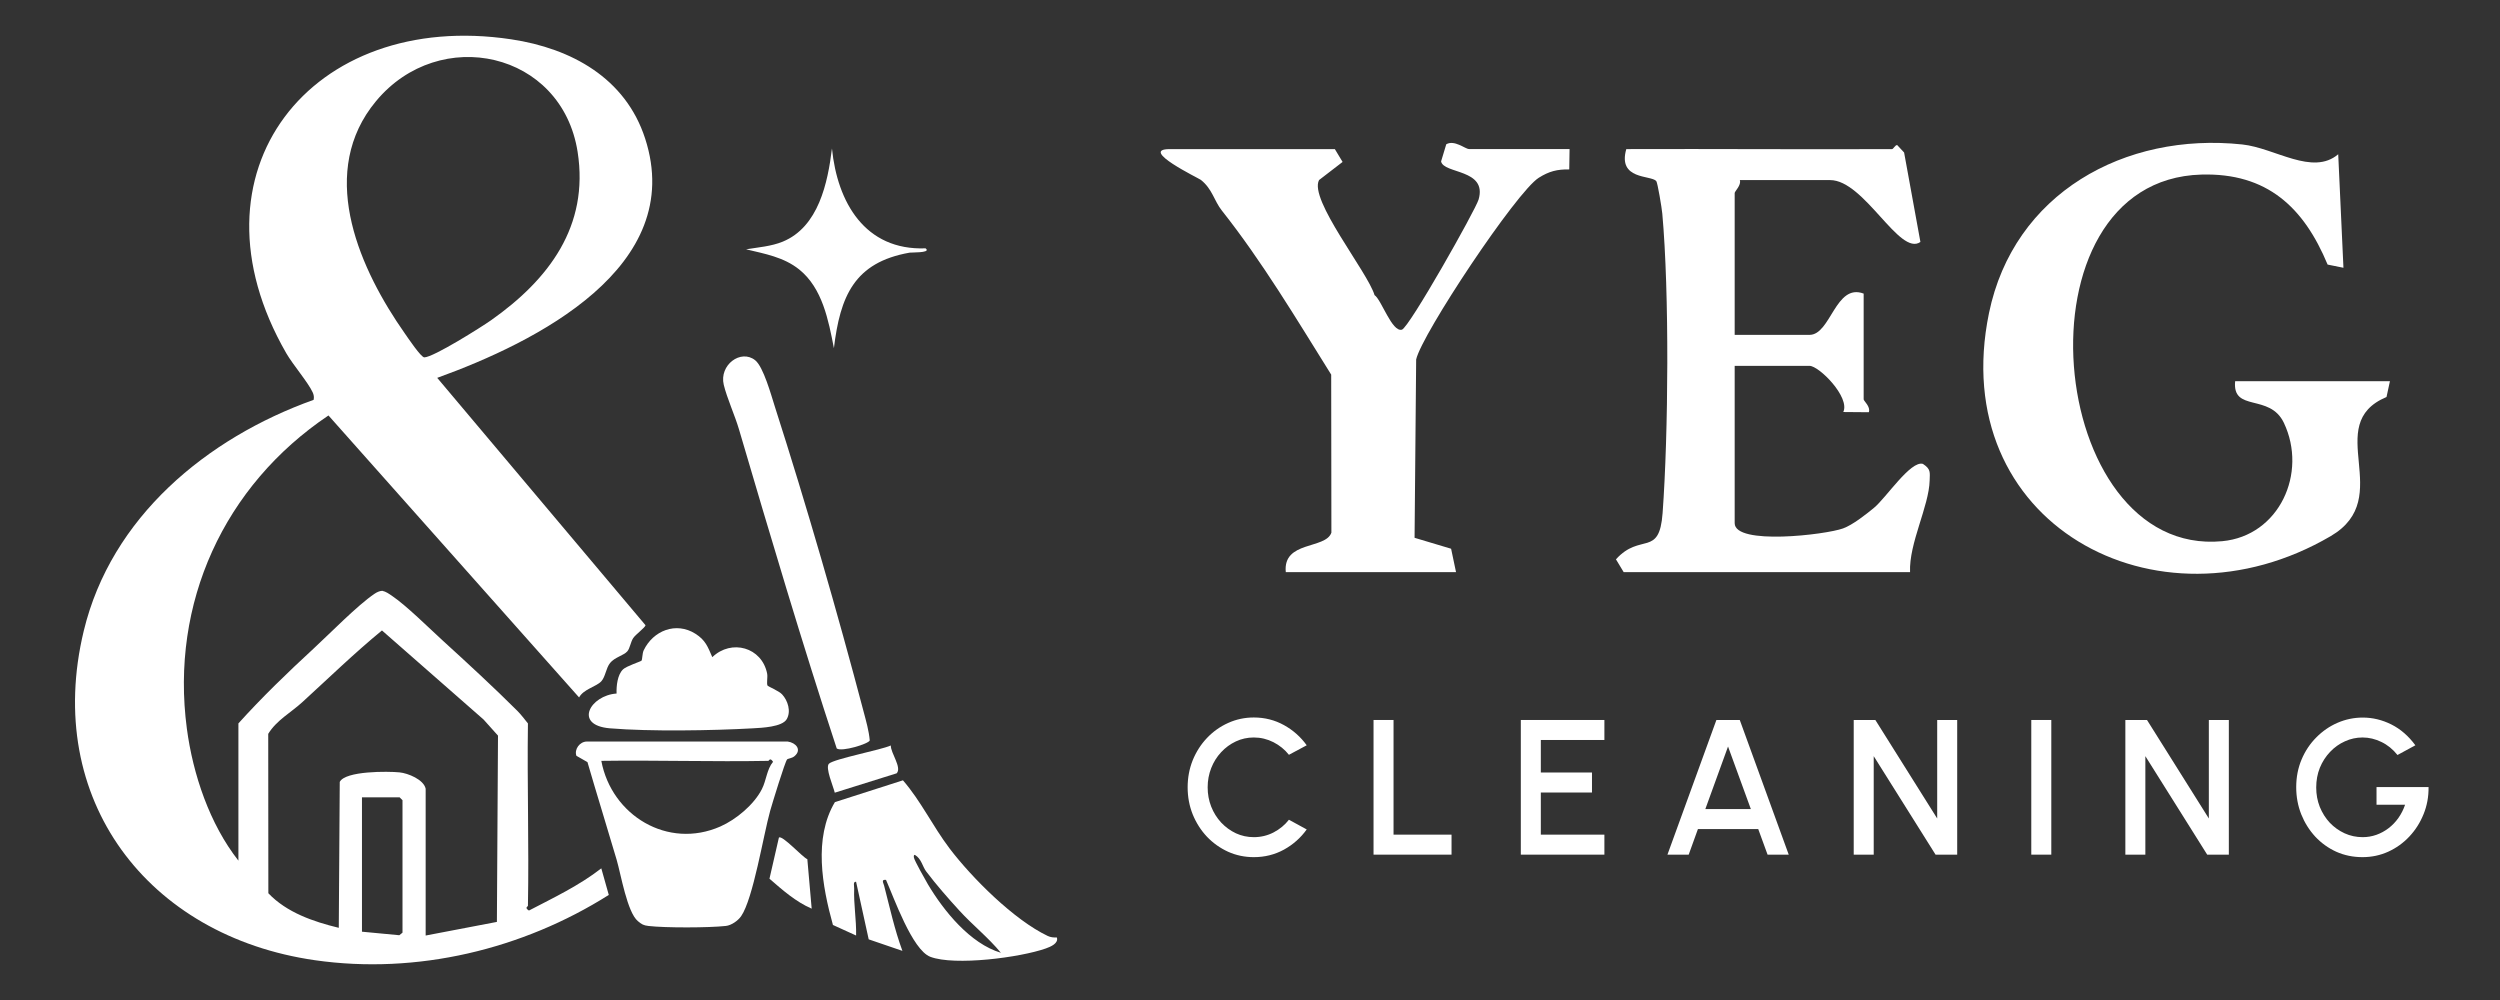
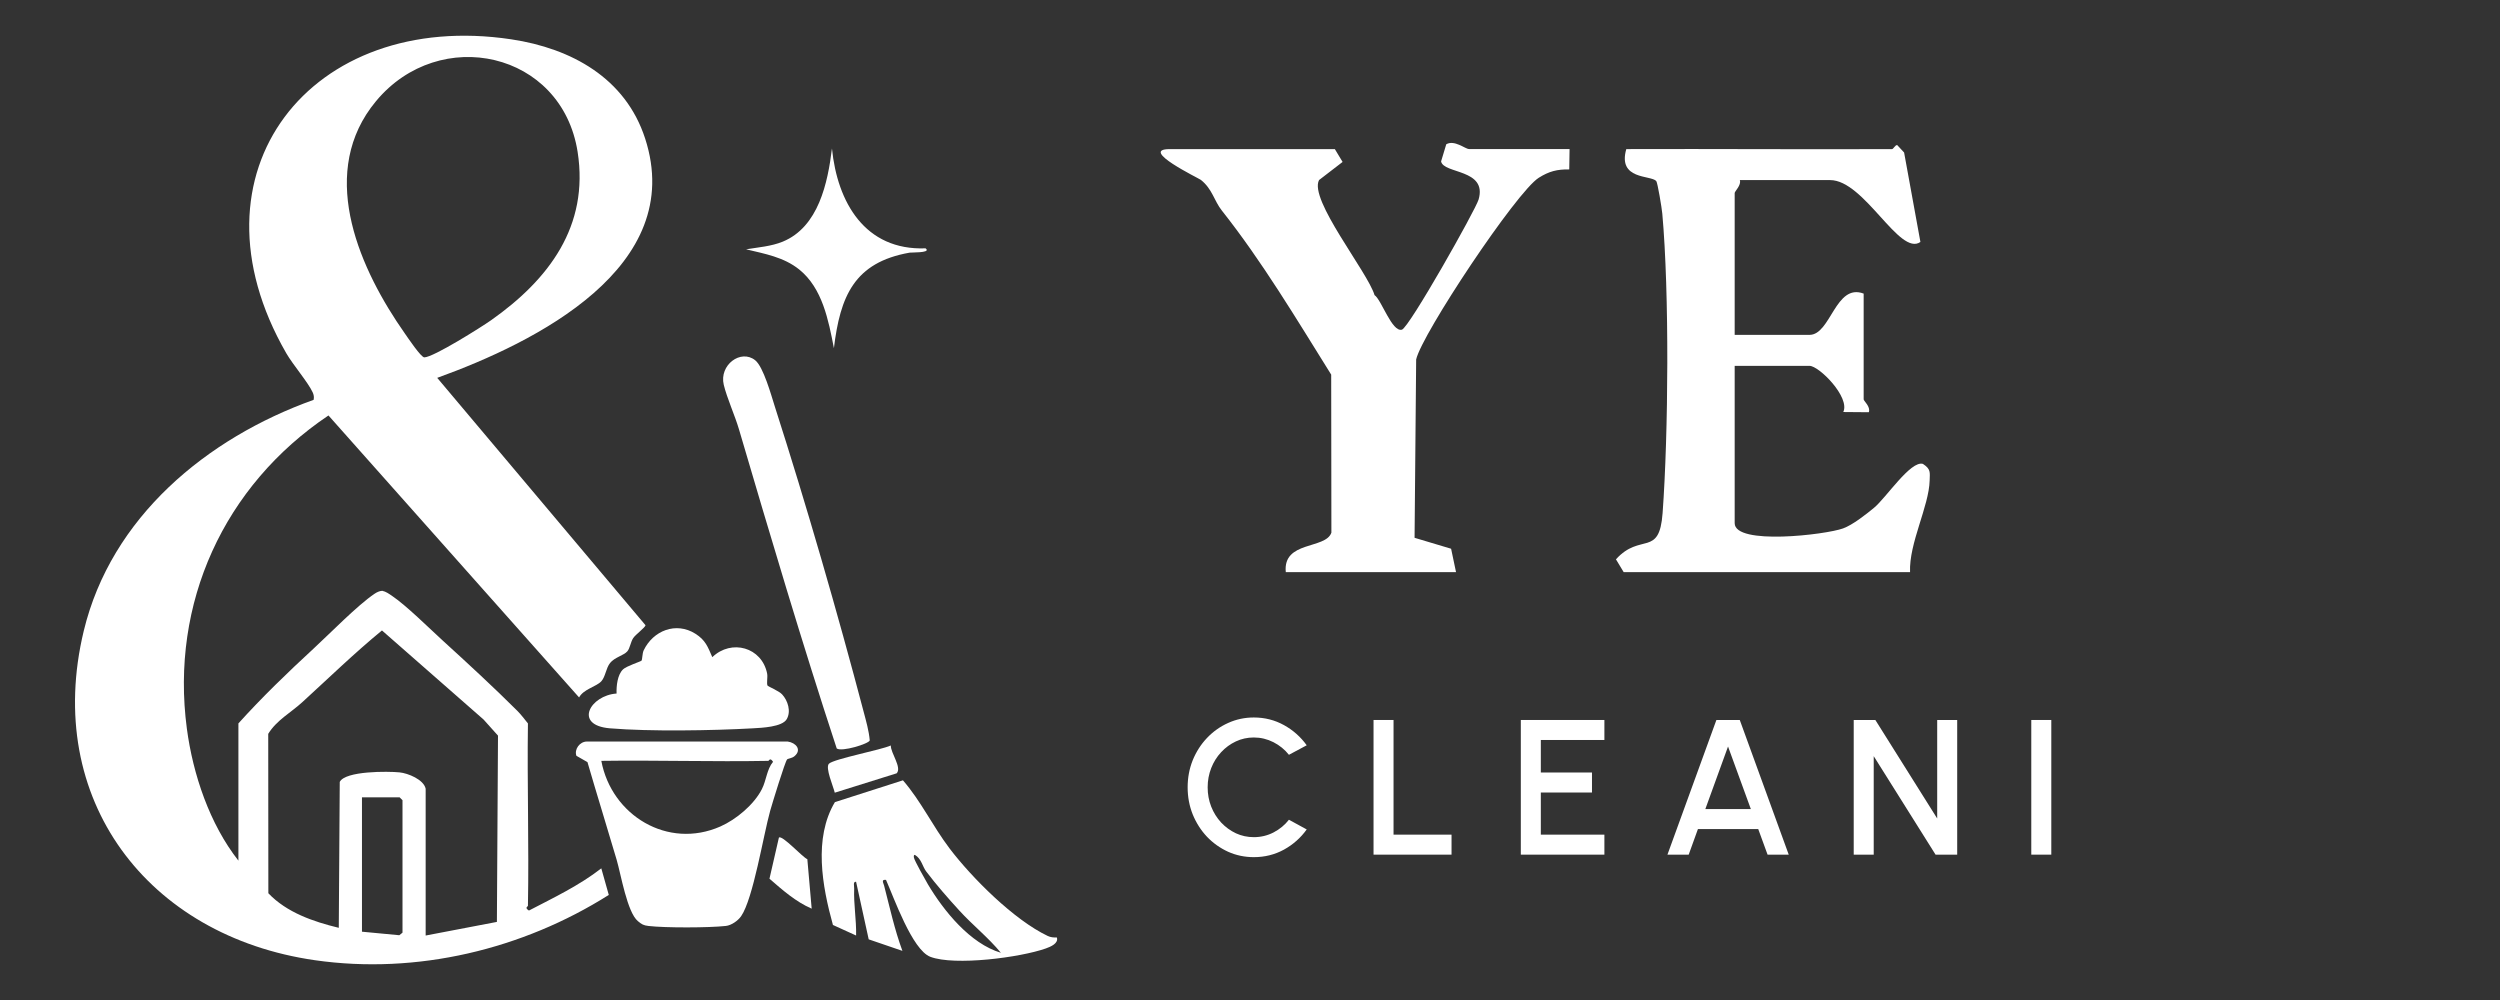
<svg xmlns="http://www.w3.org/2000/svg" width="140" height="56" viewBox="0 0 140 56" fill="none">
  <rect x="0" y="0" width="140" height="56" fill="#333333" stroke="none" />
  <path d="M70.214 40.179C70.824 40.179 71.386 40.321 71.9 40.605C72.413 40.889 72.838 41.266 73.176 41.736L72.18 42.269C71.946 41.975 71.658 41.739 71.313 41.563C70.968 41.388 70.601 41.299 70.214 41.299C69.855 41.299 69.519 41.373 69.207 41.52C68.894 41.667 68.62 41.869 68.383 42.124C68.146 42.379 67.96 42.675 67.828 43.012C67.695 43.35 67.629 43.709 67.629 44.09C67.629 44.474 67.695 44.835 67.828 45.172C67.96 45.506 68.146 45.803 68.383 46.061C68.624 46.316 68.9 46.518 69.212 46.665C69.524 46.809 69.858 46.88 70.214 46.881C70.609 46.881 70.977 46.792 71.318 46.617C71.663 46.437 71.95 46.2 72.18 45.905L73.176 46.449C72.838 46.919 72.413 47.297 71.9 47.58C71.386 47.86 70.824 48 70.214 48C69.704 48 69.224 47.9 68.775 47.699C68.327 47.494 67.932 47.214 67.591 46.858C67.253 46.499 66.987 46.083 66.793 45.609C66.603 45.135 66.508 44.628 66.508 44.09C66.508 43.551 66.603 43.045 66.793 42.571C66.987 42.097 67.253 41.682 67.591 41.327C67.932 40.968 68.327 40.687 68.775 40.486C69.224 40.282 69.704 40.179 70.214 40.179Z" fill="white" />
-   <path d="M132.315 40.184C132.872 40.184 133.407 40.314 133.921 40.572C134.434 40.831 134.88 41.219 135.261 41.736L134.259 42.28C134.001 41.957 133.699 41.713 133.355 41.548C133.014 41.383 132.664 41.299 132.305 41.299C131.957 41.299 131.626 41.371 131.314 41.515C131.001 41.655 130.724 41.852 130.484 42.107C130.243 42.359 130.052 42.655 129.912 42.996C129.776 43.334 129.708 43.703 129.708 44.101C129.708 44.485 129.774 44.846 129.907 45.184C130.044 45.521 130.231 45.818 130.468 46.073C130.708 46.324 130.985 46.521 131.297 46.665C131.613 46.809 131.951 46.881 132.31 46.881C132.576 46.881 132.831 46.837 133.075 46.751C133.319 46.665 133.545 46.542 133.753 46.384C133.965 46.223 134.15 46.031 134.308 45.809C134.466 45.586 134.592 45.338 134.685 45.065H133.085V44.074H135.999C136.007 44.612 135.913 45.119 135.72 45.593C135.529 46.067 135.263 46.485 134.922 46.848C134.585 47.207 134.192 47.489 133.743 47.694C133.294 47.898 132.812 48 132.298 48C131.774 48 131.286 47.9 130.834 47.699C130.385 47.495 129.992 47.212 129.655 46.853C129.321 46.491 129.058 46.072 128.868 45.598C128.681 45.124 128.588 44.619 128.588 44.084C128.588 43.521 128.689 43.002 128.89 42.528C129.091 42.054 129.365 41.642 129.714 41.294C130.062 40.942 130.458 40.669 130.903 40.476C131.352 40.282 131.823 40.184 132.315 40.184Z" fill="white" />
  <path d="M78.038 46.74H81.286V47.86H76.918V40.319H78.038V46.74Z" fill="white" />
  <path d="M89.846 41.439H86.286V43.26H89.151V44.381H86.286V46.74H89.846V47.86H85.166V40.319H89.846V41.439Z" fill="white" />
  <path fill-rule="evenodd" clip-rule="evenodd" d="M100.169 47.86H98.984L98.461 46.427H95.084L94.567 47.86H93.377L96.118 40.319H97.427L100.169 47.86ZM95.499 45.307H98.047L96.77 41.805L95.499 45.307Z" fill="white" />
  <path d="M108.483 45.835V40.319H109.603V47.86H108.391L104.928 42.344V47.86H103.808V40.319H105.02L108.483 45.835Z" fill="white" />
  <path d="M114.873 47.86H113.752V40.319H114.873V47.86Z" fill="white" />
-   <path d="M123.695 45.835V40.319H124.815V47.86H123.603L120.14 42.344V47.86H119.02V40.319H120.232L123.695 45.835Z" fill="white" />
-   <path d="M111.383 17.534C112.764 10.828 118.979 7.388 125.57 8.09C127.401 8.286 129.501 9.863 130.94 8.638L131.233 14.995L130.346 14.816C129.011 11.609 126.959 9.675 123.282 9.776C112.589 10.074 114.538 31.24 124.445 30.307C127.643 30.007 129.233 26.485 127.896 23.677C127.101 22.008 124.997 23.105 125.168 21.348H133.835V21.351L133.645 22.232C129.976 23.777 134.22 27.86 130.518 30.024C120.755 35.739 108.971 29.259 111.383 17.534Z" fill="white" />
  <path d="M80.99 8.08C81.447 7.812 82.053 8.346 82.264 8.346H87.898L87.896 8.35L87.878 9.488C87.199 9.476 86.751 9.592 86.174 9.953C84.928 10.728 79.623 18.707 79.305 20.129L79.216 30.117L81.262 30.729L81.538 32.041H72.004C71.828 30.27 74.235 30.772 74.558 29.828L74.547 20.979C72.591 17.847 70.675 14.636 68.427 11.796C67.982 11.236 67.899 10.591 67.249 10.074C67.133 9.983 63.746 8.35 65.506 8.35H74.752L75.185 9.069L73.868 10.082C73.279 11.166 76.589 15.229 76.974 16.526C77.364 16.784 77.948 18.615 78.506 18.462C78.914 18.348 82.637 11.745 82.802 11.172C83.299 9.453 80.843 9.748 80.701 9.04L80.99 8.08Z" fill="white" />
  <path d="M106.63 8.54L107.543 13.55C106.373 14.381 104.409 10.086 102.487 10.085H97.431C97.524 10.369 97.142 10.713 97.142 10.808V18.753H101.331C102.527 18.753 102.782 15.839 104.365 16.442V22.365C104.366 22.455 104.764 22.773 104.655 23.085L103.224 23.073C103.617 22.244 101.869 20.487 101.331 20.487H97.142V29.299C97.143 30.55 102.246 29.946 103.212 29.591C103.761 29.389 104.478 28.82 104.946 28.436C105.619 27.884 106.992 25.778 107.682 25.977C108.133 26.274 108.072 26.442 108.061 26.899C108.026 28.358 106.896 30.421 106.963 32.041H90.927L90.493 31.322C91.866 29.805 92.923 31.235 93.106 28.73C93.432 24.249 93.487 16.399 93.089 11.967C93.063 11.66 92.825 10.228 92.75 10.138C92.449 9.797 90.578 10.086 91.072 8.35C96.027 8.332 100.994 8.373 105.952 8.35H105.955C106.027 8.349 106.128 8.114 106.243 8.124L106.63 8.54Z" fill="white" />
  <path fill-rule="evenodd" clip-rule="evenodd" d="M16.033 19.784C10.18 9.632 17.43 0.517 28.631 2.202C31.999 2.708 35.029 4.372 36.127 7.755C38.47 14.966 29.972 19.177 24.484 21.16L36.15 35.014C36.127 35.145 35.587 35.538 35.46 35.732C35.308 35.965 35.282 36.3 35.128 36.477C34.934 36.702 34.416 36.809 34.163 37.129C33.931 37.423 33.908 37.891 33.675 38.15C33.405 38.451 32.676 38.59 32.429 39.057L18.394 23.266C12.54 27.196 9.532 33.776 10.464 40.801C10.806 43.374 11.741 46.146 13.351 48.196V40.511C14.665 39.052 16.116 37.653 17.565 36.317C18.486 35.467 20.015 33.899 20.97 33.254C21.103 33.165 21.242 33.096 21.405 33.085C21.61 33.127 21.776 33.249 21.945 33.362C22.759 33.912 24.038 35.183 24.81 35.887C26.204 37.156 27.64 38.48 28.973 39.809C29.193 40.03 29.368 40.272 29.564 40.512C29.516 43.914 29.628 47.322 29.564 50.724H29.566C29.566 50.769 29.351 50.823 29.62 50.991C31.006 50.269 32.422 49.599 33.673 48.628L34.092 50.116C29.27 53.163 23.35 54.592 17.637 53.772C8.265 52.427 2.422 44.757 4.689 35.335C6.223 28.959 11.577 24.535 17.563 22.391C17.596 22.242 17.573 22.108 17.509 21.97C17.251 21.409 16.399 20.419 16.033 19.784ZM21.39 35.305C19.839 36.579 18.399 37.98 16.92 39.33C16.288 39.907 15.479 40.34 15.021 41.096L15.028 50.022C16.054 51.101 17.552 51.614 18.972 51.958L19.026 43.788C19.331 43.165 21.732 43.188 22.375 43.253C22.854 43.301 23.726 43.657 23.836 44.165L23.837 44.166V52.39L27.826 51.627L27.888 41.195L27.081 40.295L21.39 35.305ZM20.27 52.175L22.361 52.373L22.54 52.229V44.811L22.378 44.65H20.27V52.175ZM32.347 8.507C31.466 2.877 24.616 1.383 21.06 5.661L20.764 6.04C17.879 9.998 20.182 15.13 22.669 18.671C22.842 18.917 23.577 20.016 23.762 20.013C24.273 20.006 26.945 18.325 27.505 17.93C30.737 15.651 32.997 12.662 32.347 8.507Z" fill="white" />
  <path fill-rule="evenodd" clip-rule="evenodd" d="M50.565 43.698C51.567 44.85 52.24 46.279 53.173 47.508L53.174 47.51C54.434 49.169 56.786 51.517 58.674 52.414C58.836 52.491 59.007 52.507 59.184 52.497C59.291 52.825 58.842 53.016 58.562 53.115C57.145 53.617 53.461 54.102 52.095 53.58C51.083 53.191 50.051 50.248 49.616 49.273C49.329 49.238 49.472 49.448 49.51 49.594C49.83 50.827 50.094 52.053 50.535 53.249L48.647 52.603L47.941 49.38C47.753 49.356 47.84 49.625 47.834 49.755C47.799 50.65 47.962 51.498 47.942 52.389L46.644 51.798C46.043 49.63 45.551 46.937 46.754 44.919L50.565 43.698ZM51.238 47.876C51.156 47.861 51.17 47.978 51.183 48.038C51.219 48.209 51.824 49.287 51.962 49.52C52.854 51.018 54.328 52.841 56.049 53.356C55.348 52.503 54.465 51.805 53.723 50.992C53.104 50.314 52.42 49.535 51.871 48.806L51.87 48.807C51.658 48.525 51.602 48.093 51.238 47.876Z" fill="white" />
  <path fill-rule="evenodd" clip-rule="evenodd" d="M44.11 41.526C44.564 41.589 44.924 41.983 44.489 42.348C44.351 42.465 44.139 42.472 44.079 42.527C43.968 42.629 43.234 45.034 43.131 45.402C42.754 46.743 42.179 50.332 41.503 51.307C41.328 51.559 40.958 51.82 40.648 51.853C39.7 51.958 37.26 51.964 36.32 51.855C36.028 51.82 35.942 51.765 35.725 51.586C35.124 51.095 34.772 48.964 34.533 48.15C33.996 46.324 33.429 44.507 32.898 42.679L32.279 42.325C32.149 41.959 32.464 41.534 32.857 41.526H44.11ZM43.291 42.662C43.122 42.395 43.068 42.607 43.023 42.608C39.909 42.666 36.788 42.564 33.674 42.608C34.246 45.665 37.399 47.582 40.341 46.283C41.226 45.891 42.226 45.059 42.667 44.188C42.92 43.689 42.94 43.08 43.291 42.662Z" fill="white" />
  <path d="M43.618 46.907C43.794 46.735 44.947 48.012 45.211 48.115L45.454 50.885C44.558 50.497 43.821 49.841 43.09 49.209L43.618 46.907Z" fill="white" />
  <path d="M49.886 41.747C49.871 42.165 50.519 42.98 50.214 43.305L46.747 44.391C46.673 44.058 46.195 42.977 46.424 42.765C46.718 42.494 49.328 42 49.887 41.746L49.886 41.747Z" fill="white" />
  <path d="M40.53 21.547C40.267 20.439 41.486 19.533 42.289 20.173C42.755 20.544 43.188 22.138 43.395 22.782C45.158 28.278 46.897 34.29 48.368 39.873C48.505 40.392 48.658 40.923 48.706 41.462C48.66 41.651 47.132 42.12 46.857 41.914C44.914 36.003 43.139 30.012 41.38 24.034C41.159 23.28 40.707 22.285 40.53 21.547Z" fill="white" />
  <path d="M36.045 36.422C36.572 35.316 37.855 34.802 38.942 35.489C39.511 35.849 39.635 36.219 39.889 36.801C40.957 35.771 42.671 36.243 42.961 37.727C42.999 37.922 42.916 38.284 42.986 38.399C43.011 38.439 43.619 38.693 43.796 38.883C44.119 39.229 44.313 39.838 44.055 40.276C43.797 40.713 42.653 40.758 42.163 40.786C39.914 40.914 36.37 40.971 34.156 40.786C32.093 40.613 33.061 38.936 34.528 38.838C34.514 38.419 34.572 37.788 34.893 37.482C35.084 37.3 35.885 37.042 35.923 36.999C35.974 36.939 35.964 36.593 36.045 36.422Z" fill="white" />
  <path d="M46.59 8.315C46.89 11.323 48.432 14.034 51.831 13.907L51.88 13.953C52.047 14.165 51.038 14.131 50.941 14.148C47.831 14.696 47.05 16.596 46.699 19.498C46.396 17.942 46.059 16.136 44.753 15.089C43.891 14.398 42.828 14.213 41.78 13.961C42.458 13.85 43.191 13.797 43.835 13.532C45.844 12.702 46.356 10.23 46.59 8.315Z" fill="white" />
</svg>